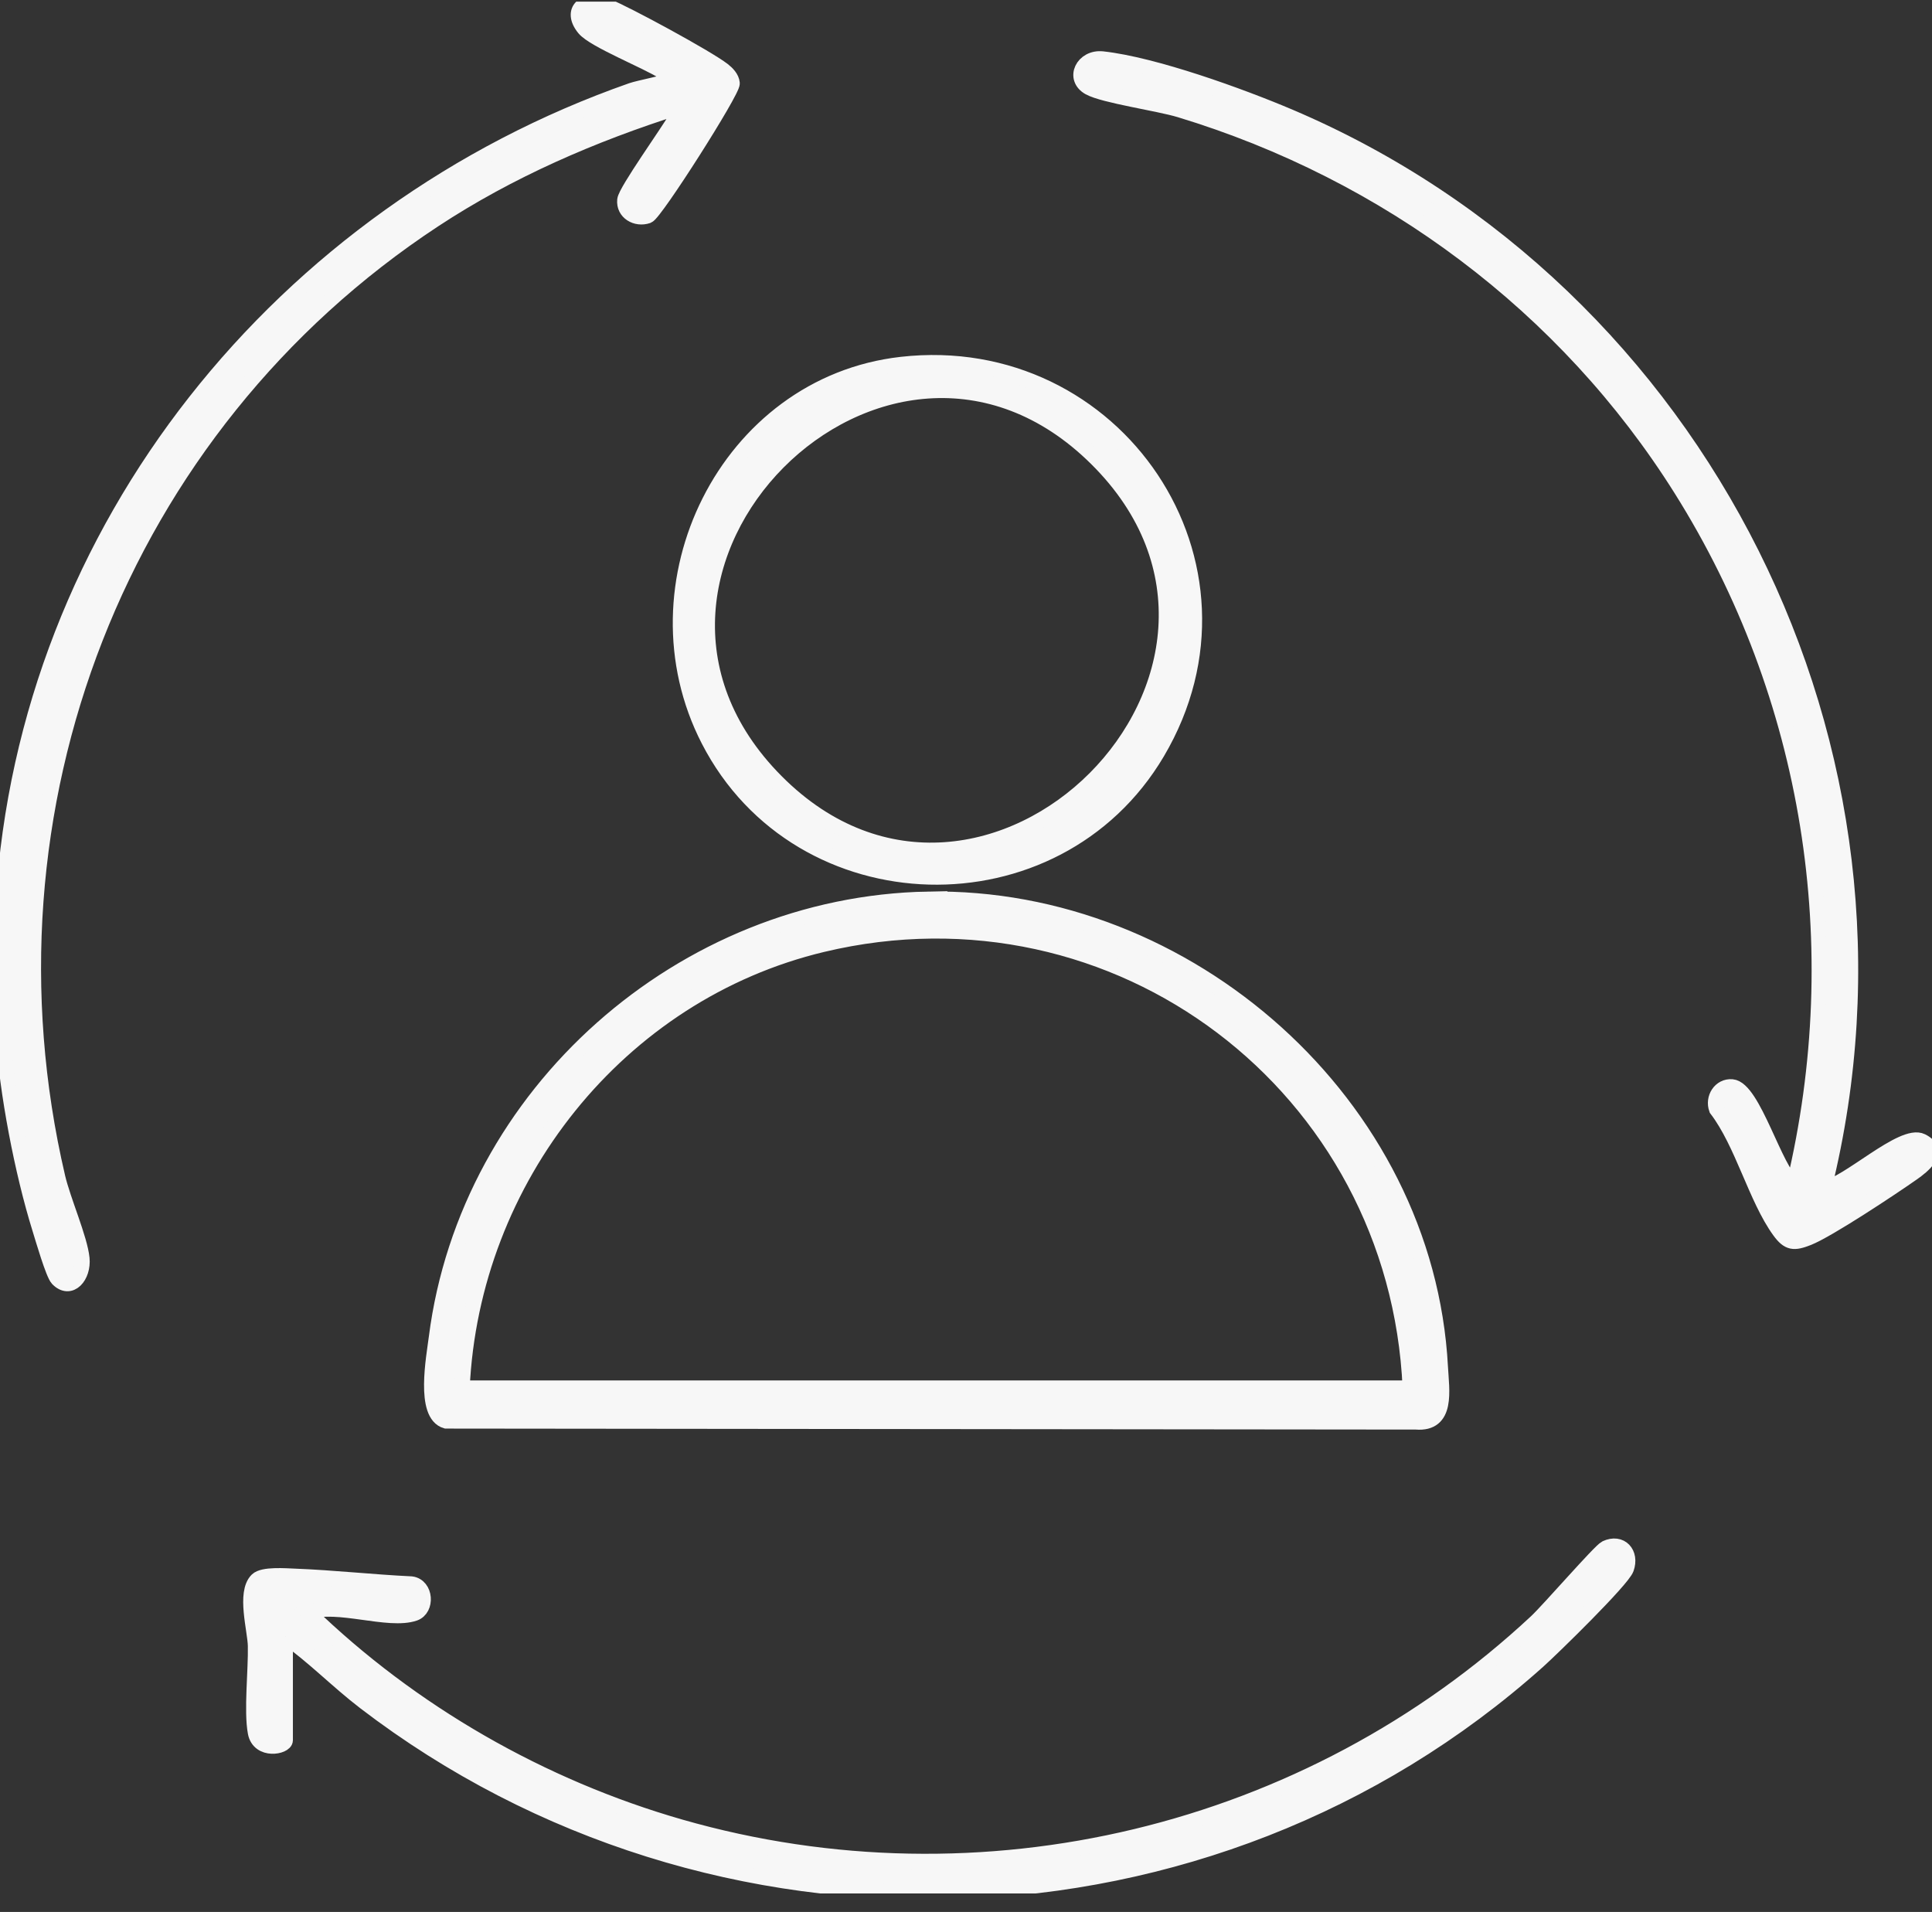
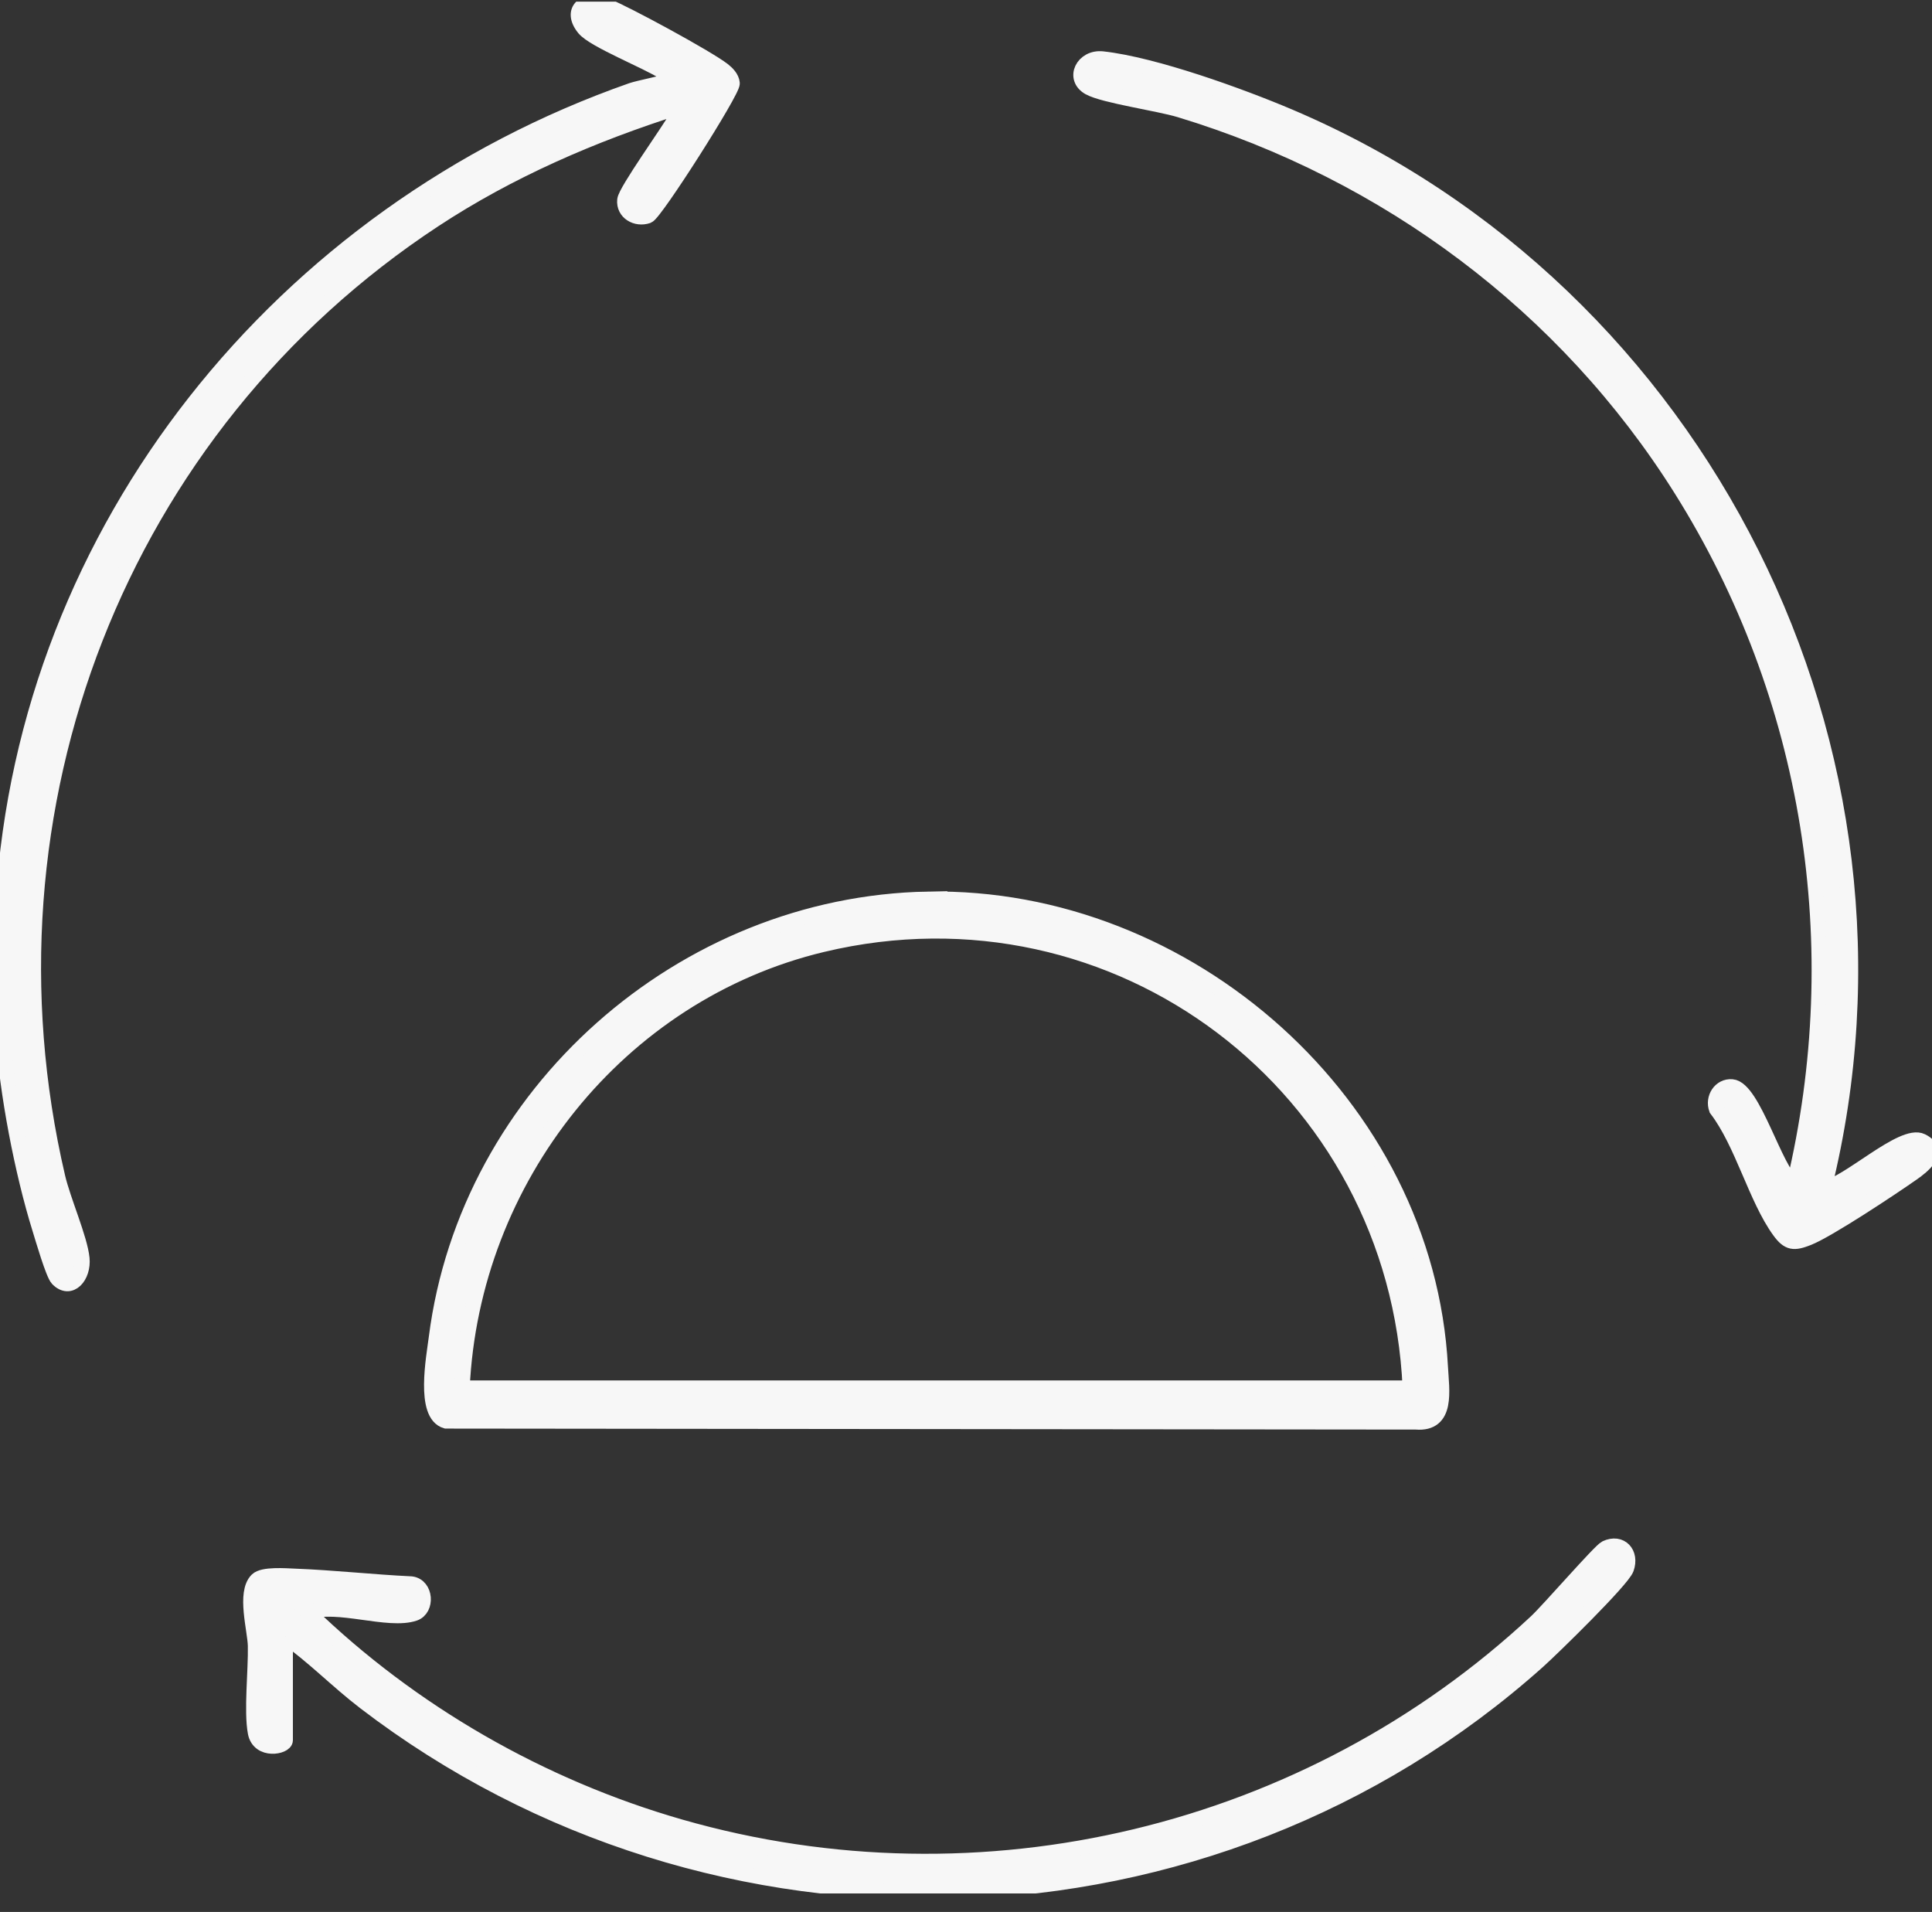
<svg xmlns="http://www.w3.org/2000/svg" fill="none" viewBox="0 0 96 95" height="95" width="96">
  <rect x="0" y="0" width="96" height="95" fill="#333333" stroke="none" />
  <g clip-path="url(#clip0_2759_3987)">
    <path stroke-miterlimit="10" stroke-width="0.75" stroke="#F7F7F7" fill="#F7F7F7" d="M0.158 44.818C1.306 26.203 14.046 10.568 31.384 4.49C31.719 4.372 33.178 4.081 33.246 4.013C33.534 3.732 33.147 3.687 33.004 3.595C32.15 3.042 29.511 2.001 29.026 1.409C28.29 0.51 29.047 -0.148 30.142 0.291C31.128 0.685 35.13 2.858 35.93 3.477C36.136 3.637 36.361 3.867 36.385 4.137C36.419 4.527 32.557 10.598 32.188 10.726C31.611 10.922 30.98 10.555 31.043 9.938C31.09 9.484 33.208 6.54 33.626 5.797C33.705 5.658 34.01 5.48 33.716 5.326C29.442 6.68 25.308 8.469 21.561 10.935C5.925 21.228 -1.408 40.163 2.867 58.484C3.138 59.649 3.977 61.539 4.075 62.527C4.163 63.409 3.496 64.198 2.863 63.54C2.638 63.306 2.123 61.53 1.977 61.059C1.1 58.246 0.334 54.253 0.158 51.369C0.038 49.432 0.038 46.755 0.158 44.818Z" />
    <path stroke-miterlimit="10" stroke-width="0.75" stroke="#F7F7F7" fill="#F7F7F7" d="M46.112 44.676C59.011 44.438 70.881 54.867 71.574 67.925C71.636 69.091 71.945 70.787 70.361 70.656L22.164 70.607C21.018 70.281 21.555 67.445 21.681 66.459C23.233 54.317 33.917 44.899 46.114 44.674L46.112 44.676ZM70.07 68.964C69.411 54.006 55.523 43.432 40.871 46.932C30.722 49.357 23.443 58.576 22.964 68.964H70.07Z" />
    <path stroke-miterlimit="10" stroke-width="0.75" stroke="#F7F7F7" fill="#F7F7F7" d="M14.179 81.317V86.465C14.179 86.797 12.872 87.056 12.688 86.086C12.486 85.006 12.716 83.001 12.69 81.778C12.673 80.983 12.13 79.14 12.771 78.506C13.07 78.209 14.181 78.297 14.653 78.316C16.567 78.389 18.52 78.609 20.438 78.699C21.167 78.791 21.236 79.944 20.596 80.165C19.305 80.61 16.749 79.588 15.301 80.102C20.444 85.088 26.902 88.79 33.806 90.771C48.778 95.065 65 91.151 76.337 80.574C76.951 80.002 79.504 77.054 79.794 76.919C80.541 76.57 81.085 77.18 80.815 77.939C80.612 78.511 77.129 81.911 76.428 82.538C60.143 97.104 35.426 97.822 18.123 84.575C16.765 83.535 15.559 82.287 14.179 81.319V81.317Z" />
    <path stroke-miterlimit="10" stroke-width="0.75" stroke="#F7F7F7" fill="#F7F7F7" d="M90.635 59.041C91.789 58.88 94.54 56.22 95.492 56.697C96.494 57.197 95.531 57.946 95.031 58.296C94.005 59.016 90.836 61.122 89.836 61.514C89.139 61.786 88.865 61.775 88.421 61.164C87.242 59.543 86.579 56.79 85.292 55.11C85.093 54.559 85.477 53.951 86.06 53.998C87.124 54.084 88.199 58.169 89.137 58.855C91.963 47.01 89.989 34.595 83.535 24.318C77.806 15.194 68.92 8.583 58.625 5.461C57.553 5.136 54.853 4.756 54.124 4.353C53.287 3.889 53.815 2.819 54.783 2.925C57.357 3.209 61.644 4.76 64.084 5.797C84.539 14.502 96.018 37.292 90.635 59.041Z" />
-     <path stroke-miterlimit="10" stroke-width="0.75" stroke="#F7F7F7" fill="#F7F7F7" d="M44.792 18.104C55.447 16.898 63.022 28.052 57.51 37.388C52.477 45.908 39.733 45.58 35.205 36.773C31.234 29.052 36.109 19.086 44.792 18.104ZM54.49 22.798C43.983 12.374 28.117 28.321 38.574 38.828C49.003 49.308 65.067 33.291 54.49 22.798Z" />
  </g>
  <defs>
    <clipPath id="clip0_2759_3987">
      <rect transform="translate(0 0.081)" fill="white" height="94" width="96" />
    </clipPath>
  </defs>
</svg>